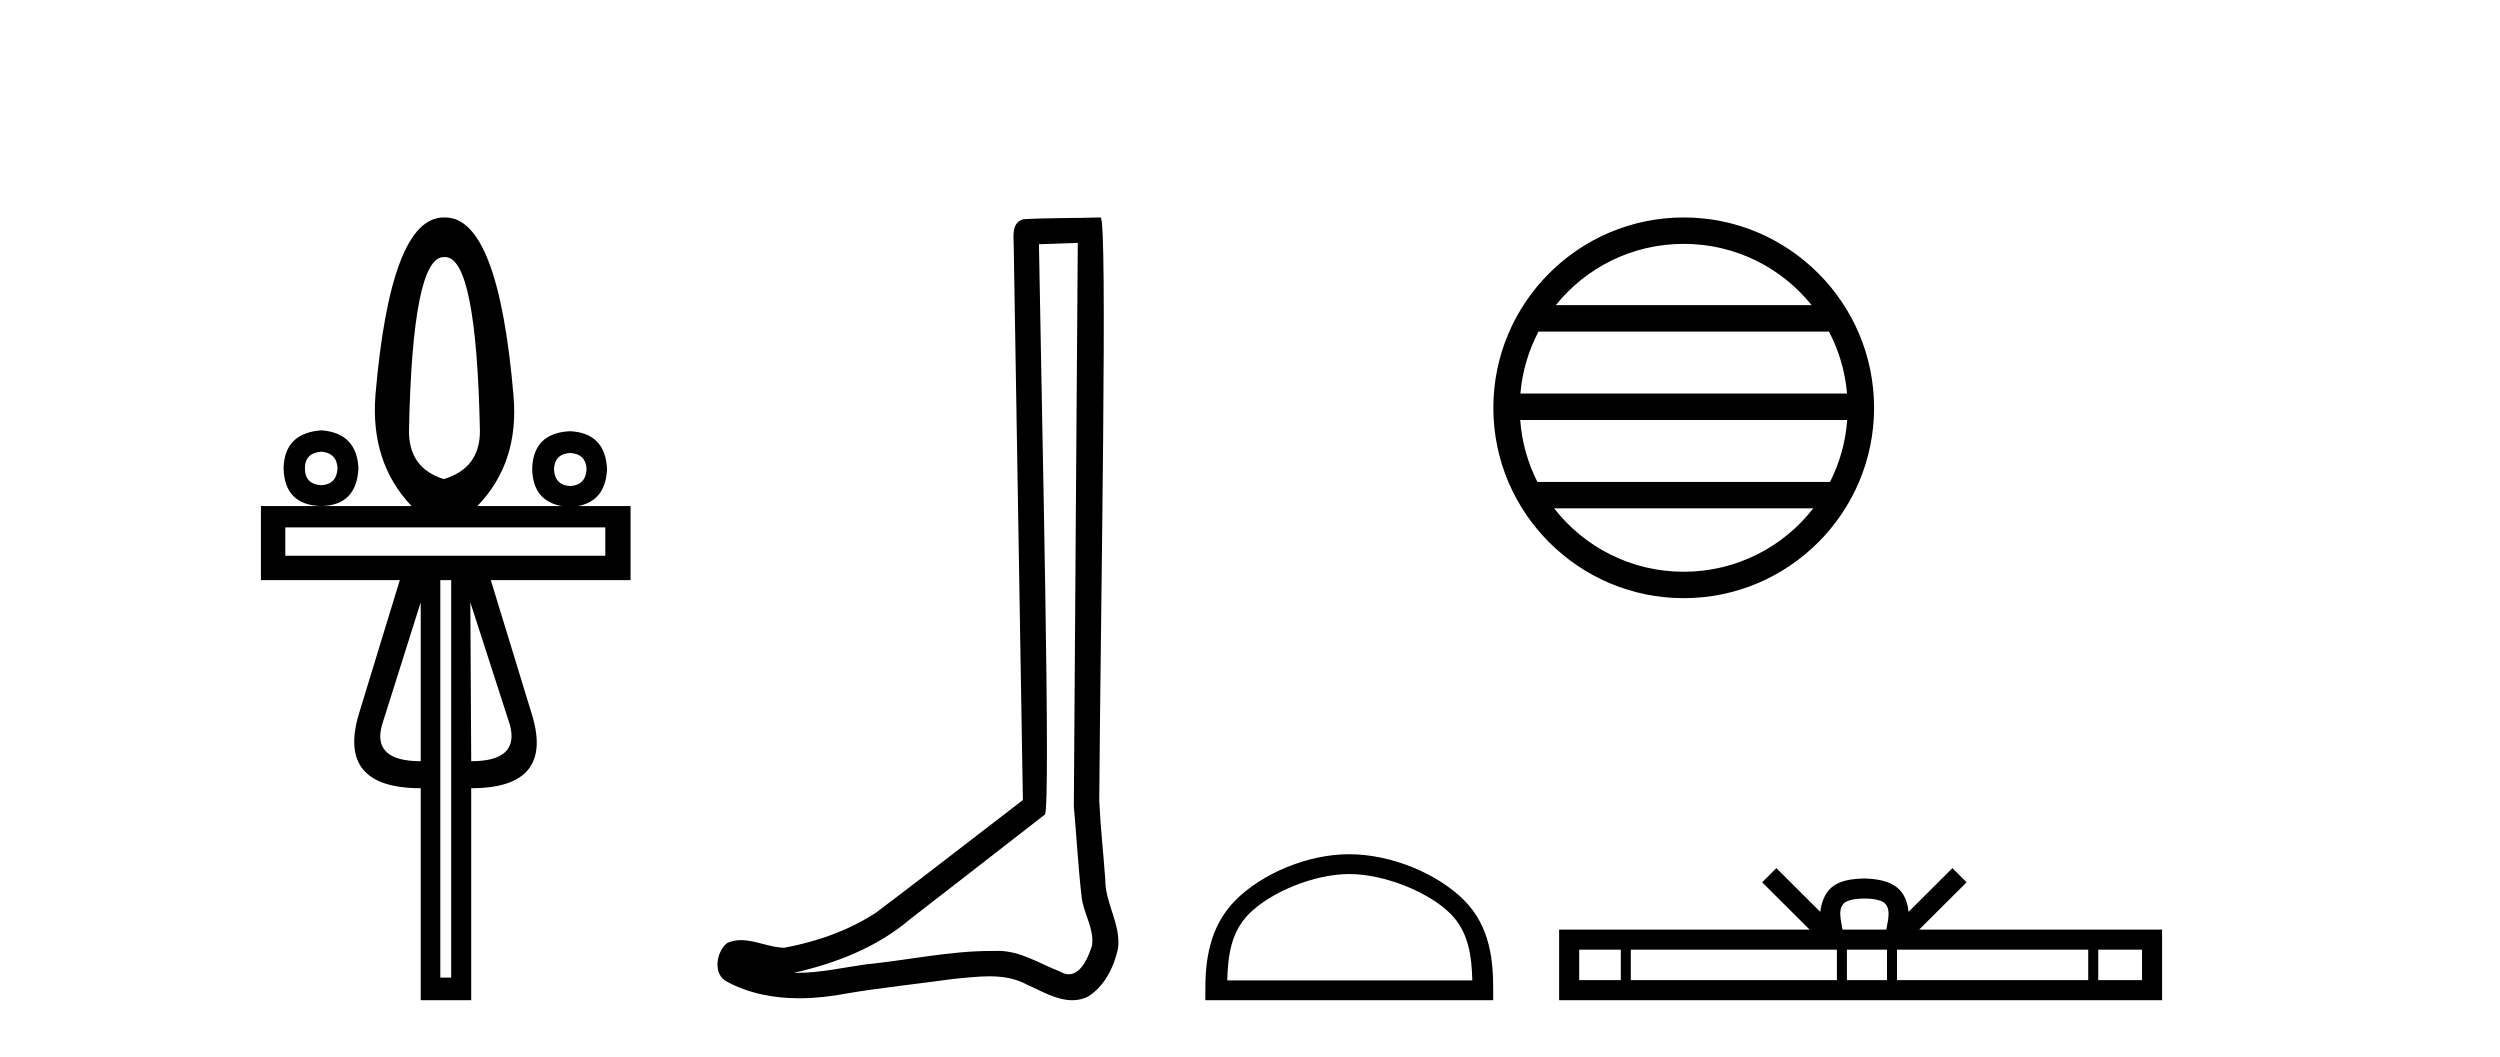
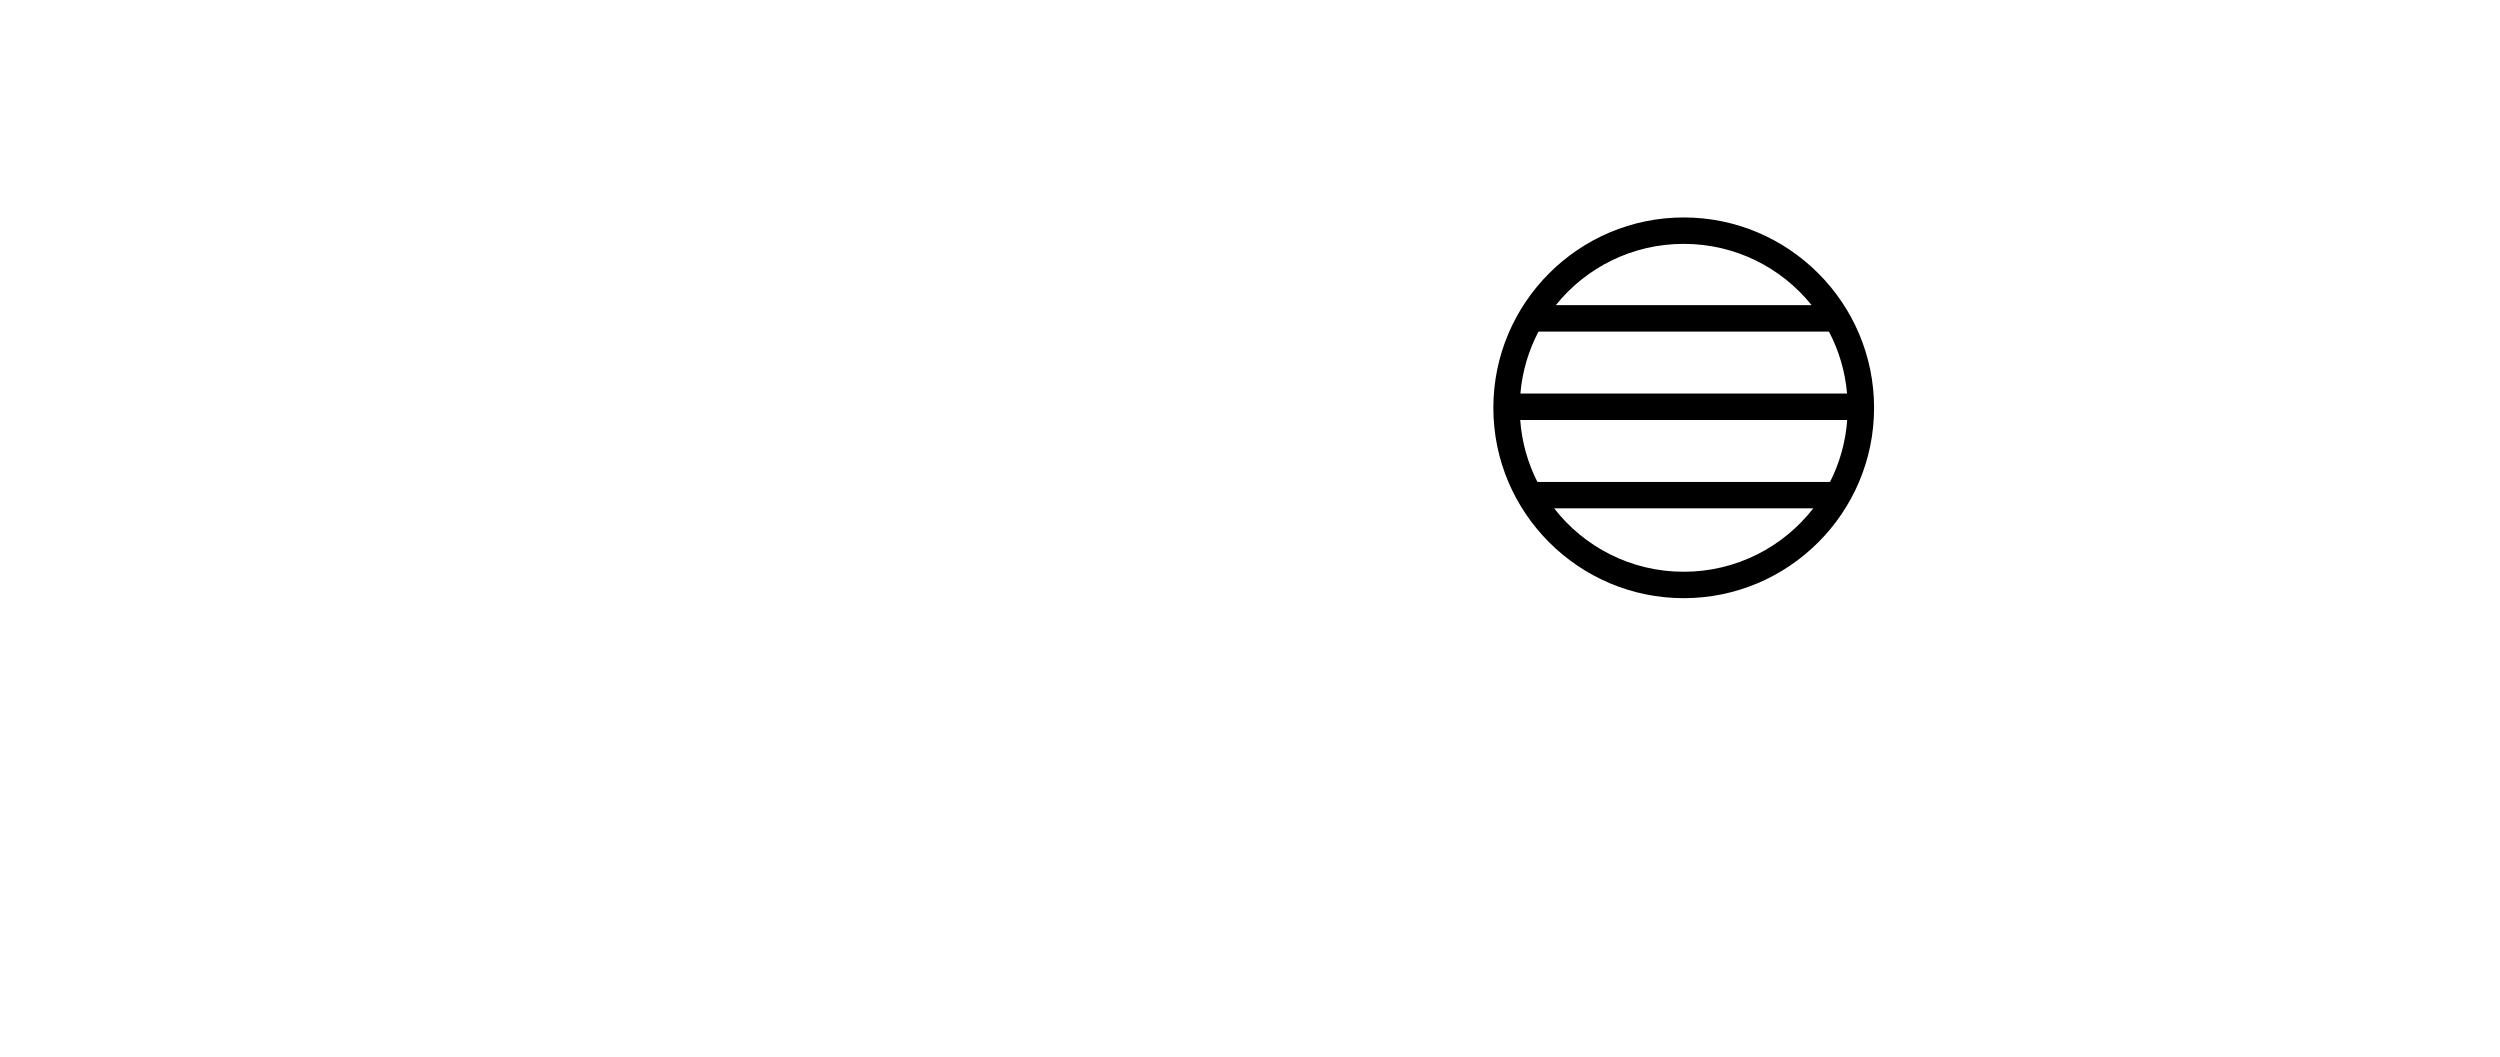
<svg xmlns="http://www.w3.org/2000/svg" width="97.0" height="41.0">
-   <path d="M 17.27 9.974 Q 18.486 9.974 18.621 16.731 Q 18.621 18.167 17.219 18.589 Q 15.868 18.167 15.868 16.731 Q 16.003 9.974 17.219 9.974 ZM 12.472 17.525 Q 13.063 17.576 13.097 18.167 Q 13.063 18.792 12.472 18.826 Q 11.83 18.792 11.83 18.167 Q 11.83 17.576 12.472 17.525 ZM 22.118 17.576 Q 22.726 17.609 22.76 18.201 Q 22.726 18.826 22.118 18.859 Q 21.527 18.826 21.493 18.201 Q 21.527 17.609 22.118 17.576 ZM 12.472 16.697 Q 11.036 16.799 11.003 18.167 Q 11.036 19.603 12.472 19.636 Q 13.84 19.603 13.908 18.167 Q 13.84 16.799 12.472 16.697 ZM 23.486 20.464 L 23.486 21.562 L 11.07 21.562 L 11.07 20.464 ZM 16.324 23.37 L 16.324 29.535 Q 14.432 29.535 14.82 28.133 L 16.324 23.37 ZM 18.249 23.37 L 19.787 28.133 Q 20.158 29.535 18.283 29.535 L 18.249 23.37 ZM 17.506 22.508 L 17.506 37.931 L 17.084 37.931 L 17.084 22.508 ZM 17.219 8.437 Q 15.158 8.437 14.567 15.329 Q 14.364 17.947 15.969 19.636 L 10.124 19.636 L 10.124 22.508 L 15.513 22.508 L 13.942 27.643 Q 13.03 30.583 16.324 30.583 L 16.324 38.809 L 18.283 38.809 L 18.283 30.583 Q 21.56 30.583 20.614 27.643 L 19.043 22.508 L 24.466 22.508 L 24.466 19.636 L 22.419 19.636 Q 23.494 19.44 23.554 18.201 Q 23.486 16.799 22.118 16.731 Q 20.682 16.799 20.648 18.201 Q 20.678 19.44 21.803 19.636 L 18.52 19.636 Q 20.158 17.947 19.922 15.329 Q 19.331 8.437 17.27 8.437 Z" style="fill:#000000;stroke:none" />
-   <path d="M 41.818 9.424 C 41.768 16.711 41.71 23.997 41.665 31.284 C 41.771 32.464 41.833 33.649 41.97 34.826 C 42.05 35.455 42.461 36.041 42.371 36.685 C 42.237 37.12 41.951 37.802 41.469 37.802 C 41.362 37.802 41.245 37.769 41.118 37.691 C 40.337 37.391 39.592 36.894 38.731 36.894 C 38.683 36.894 38.635 36.895 38.587 36.898 C 38.544 36.898 38.501 36.897 38.459 36.897 C 36.822 36.897 35.212 37.259 33.588 37.418 C 32.7 37.544 31.816 37.747 30.915 37.747 C 30.877 37.747 30.839 37.746 30.801 37.745 C 32.426 37.378 34.031 36.757 35.311 35.665 C 37.054 34.31 38.802 32.963 40.541 31.604 C 40.777 31.314 40.429 16.507 40.311 9.476 C 40.813 9.459 41.316 9.441 41.818 9.424 ZM 42.703 8.437 C 42.703 8.437 42.703 8.437 42.703 8.437 C 41.843 8.465 40.561 8.452 39.704 8.506 C 39.246 8.639 39.325 9.152 39.332 9.52 C 39.451 16.694 39.569 23.868 39.688 31.042 C 37.786 32.496 35.9 33.973 33.988 35.412 C 32.918 36.109 31.68 36.543 30.43 36.772 C 29.872 36.766 29.307 36.477 28.751 36.477 C 28.572 36.477 28.395 36.507 28.218 36.586 C 27.789 36.915 27.641 37.817 28.215 38.093 C 29.08 38.557 30.042 38.733 31.011 38.733 C 31.623 38.733 32.237 38.663 32.831 38.55 C 34.211 38.315 35.605 38.178 36.991 37.982 C 37.447 37.942 37.921 37.881 38.387 37.881 C 38.891 37.881 39.386 37.953 39.842 38.201 C 40.389 38.444 40.993 38.809 41.603 38.809 C 41.807 38.809 42.011 38.768 42.214 38.668 C 42.853 38.27 43.221 37.528 43.377 36.81 C 43.506 35.873 42.873 35.044 42.884 34.114 C 42.812 33.096 42.696 32.08 42.651 31.061 C 42.702 23.698 42.986 8.437 42.703 8.437 Z" style="fill:#000000;stroke:none" />
  <path d="M 65.328 9.462 C 67.336 9.462 69.126 10.389 70.291 11.84 L 60.365 11.84 C 61.53 10.389 63.319 9.462 65.328 9.462 ZM 70.963 12.865 C 71.346 13.594 71.592 14.407 71.666 15.27 L 58.991 15.27 C 59.065 14.407 59.311 13.594 59.694 12.865 ZM 71.672 16.295 C 71.609 17.155 71.376 17.968 71.005 18.699 L 59.651 18.699 C 59.28 17.968 59.047 17.155 58.984 16.295 ZM 70.355 19.724 C 69.192 21.221 67.374 22.184 65.328 22.184 C 63.282 22.184 61.464 21.221 60.301 19.724 ZM 65.328 8.437 C 61.256 8.437 57.942 11.752 57.942 15.823 C 57.942 19.895 61.256 23.209 65.328 23.209 C 69.4 23.209 72.714 19.895 72.714 15.823 C 72.714 11.752 69.4 8.437 65.328 8.437 Z" style="fill:#000000;stroke:none" />
-   <path d="M 52.351 33.913 C 53.725 33.913 55.445 34.619 56.277 35.451 C 57.004 36.179 57.1 37.144 57.126 38.04 L 47.617 38.04 C 47.644 37.144 47.739 36.179 48.467 35.451 C 49.299 34.619 50.978 33.913 52.351 33.913 ZM 52.351 33.144 C 50.722 33.144 48.968 33.897 47.941 34.925 C 46.887 35.979 46.767 37.366 46.767 38.405 L 46.767 38.809 L 57.936 38.809 L 57.936 38.405 C 57.936 37.366 57.857 35.979 56.803 34.925 C 55.775 33.897 53.981 33.144 52.351 33.144 Z" style="fill:#000000;stroke:none" />
-   <path d="M 72.338 34.864 C 72.717 34.864 72.946 34.928 73.064 34.995 C 73.408 35.215 73.244 35.741 73.188 36.069 L 71.487 36.069 C 71.446 35.734 71.261 35.221 71.612 34.995 C 71.731 34.928 71.959 34.864 72.338 34.864 ZM 62.887 36.848 L 62.887 38.03 L 61.273 38.03 L 61.273 36.848 ZM 71.272 36.848 L 71.272 38.03 L 63.275 38.03 L 63.275 36.848 ZM 73.216 36.848 L 73.216 38.03 L 71.66 38.03 L 71.66 36.848 ZM 81.023 36.848 L 81.023 38.03 L 73.604 38.03 L 73.604 36.848 ZM 83.111 36.848 L 83.111 38.03 L 81.412 38.03 L 81.412 36.848 ZM 68.922 33.682 L 68.372 34.233 L 70.213 36.069 L 60.494 36.069 L 60.494 38.809 L 83.889 38.809 L 83.889 36.069 L 74.463 36.069 L 76.304 34.233 L 75.754 33.682 L 74.052 35.379 C 73.95 34.351 73.245 34.114 72.338 34.085 C 71.369 34.111 70.775 34.33 70.624 35.379 L 68.922 33.682 Z" style="fill:#000000;stroke:none" />
</svg>